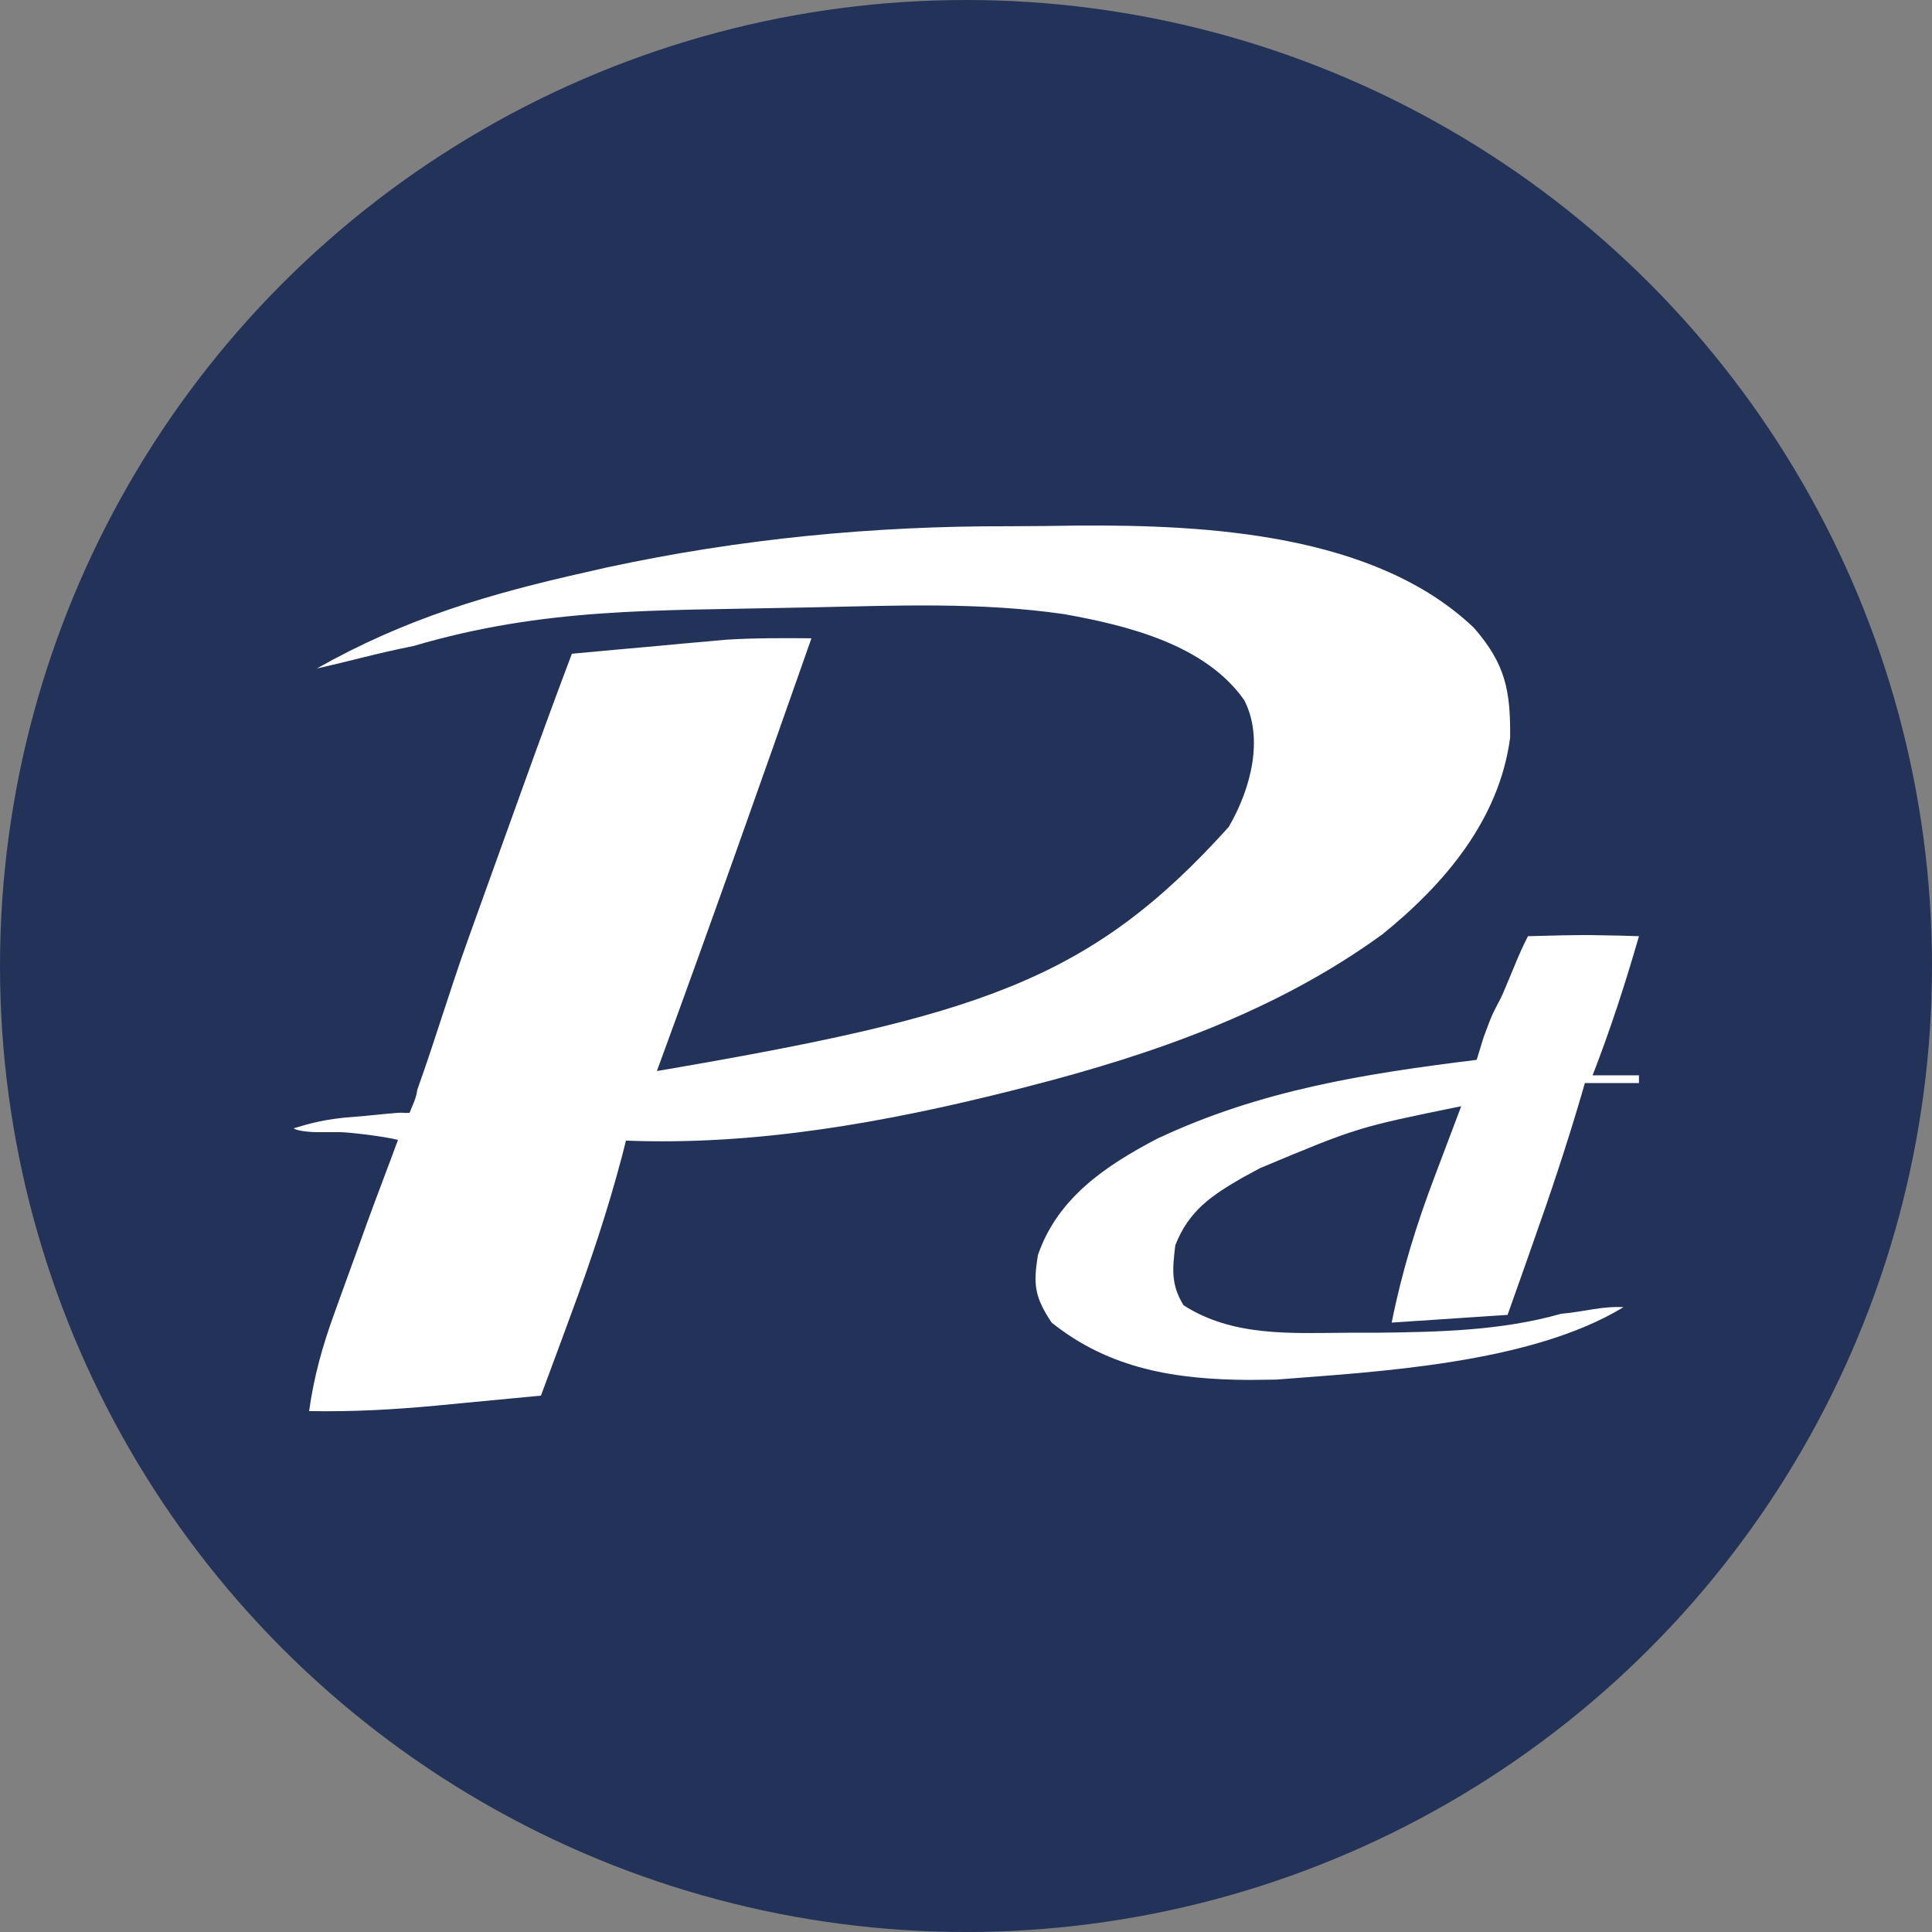
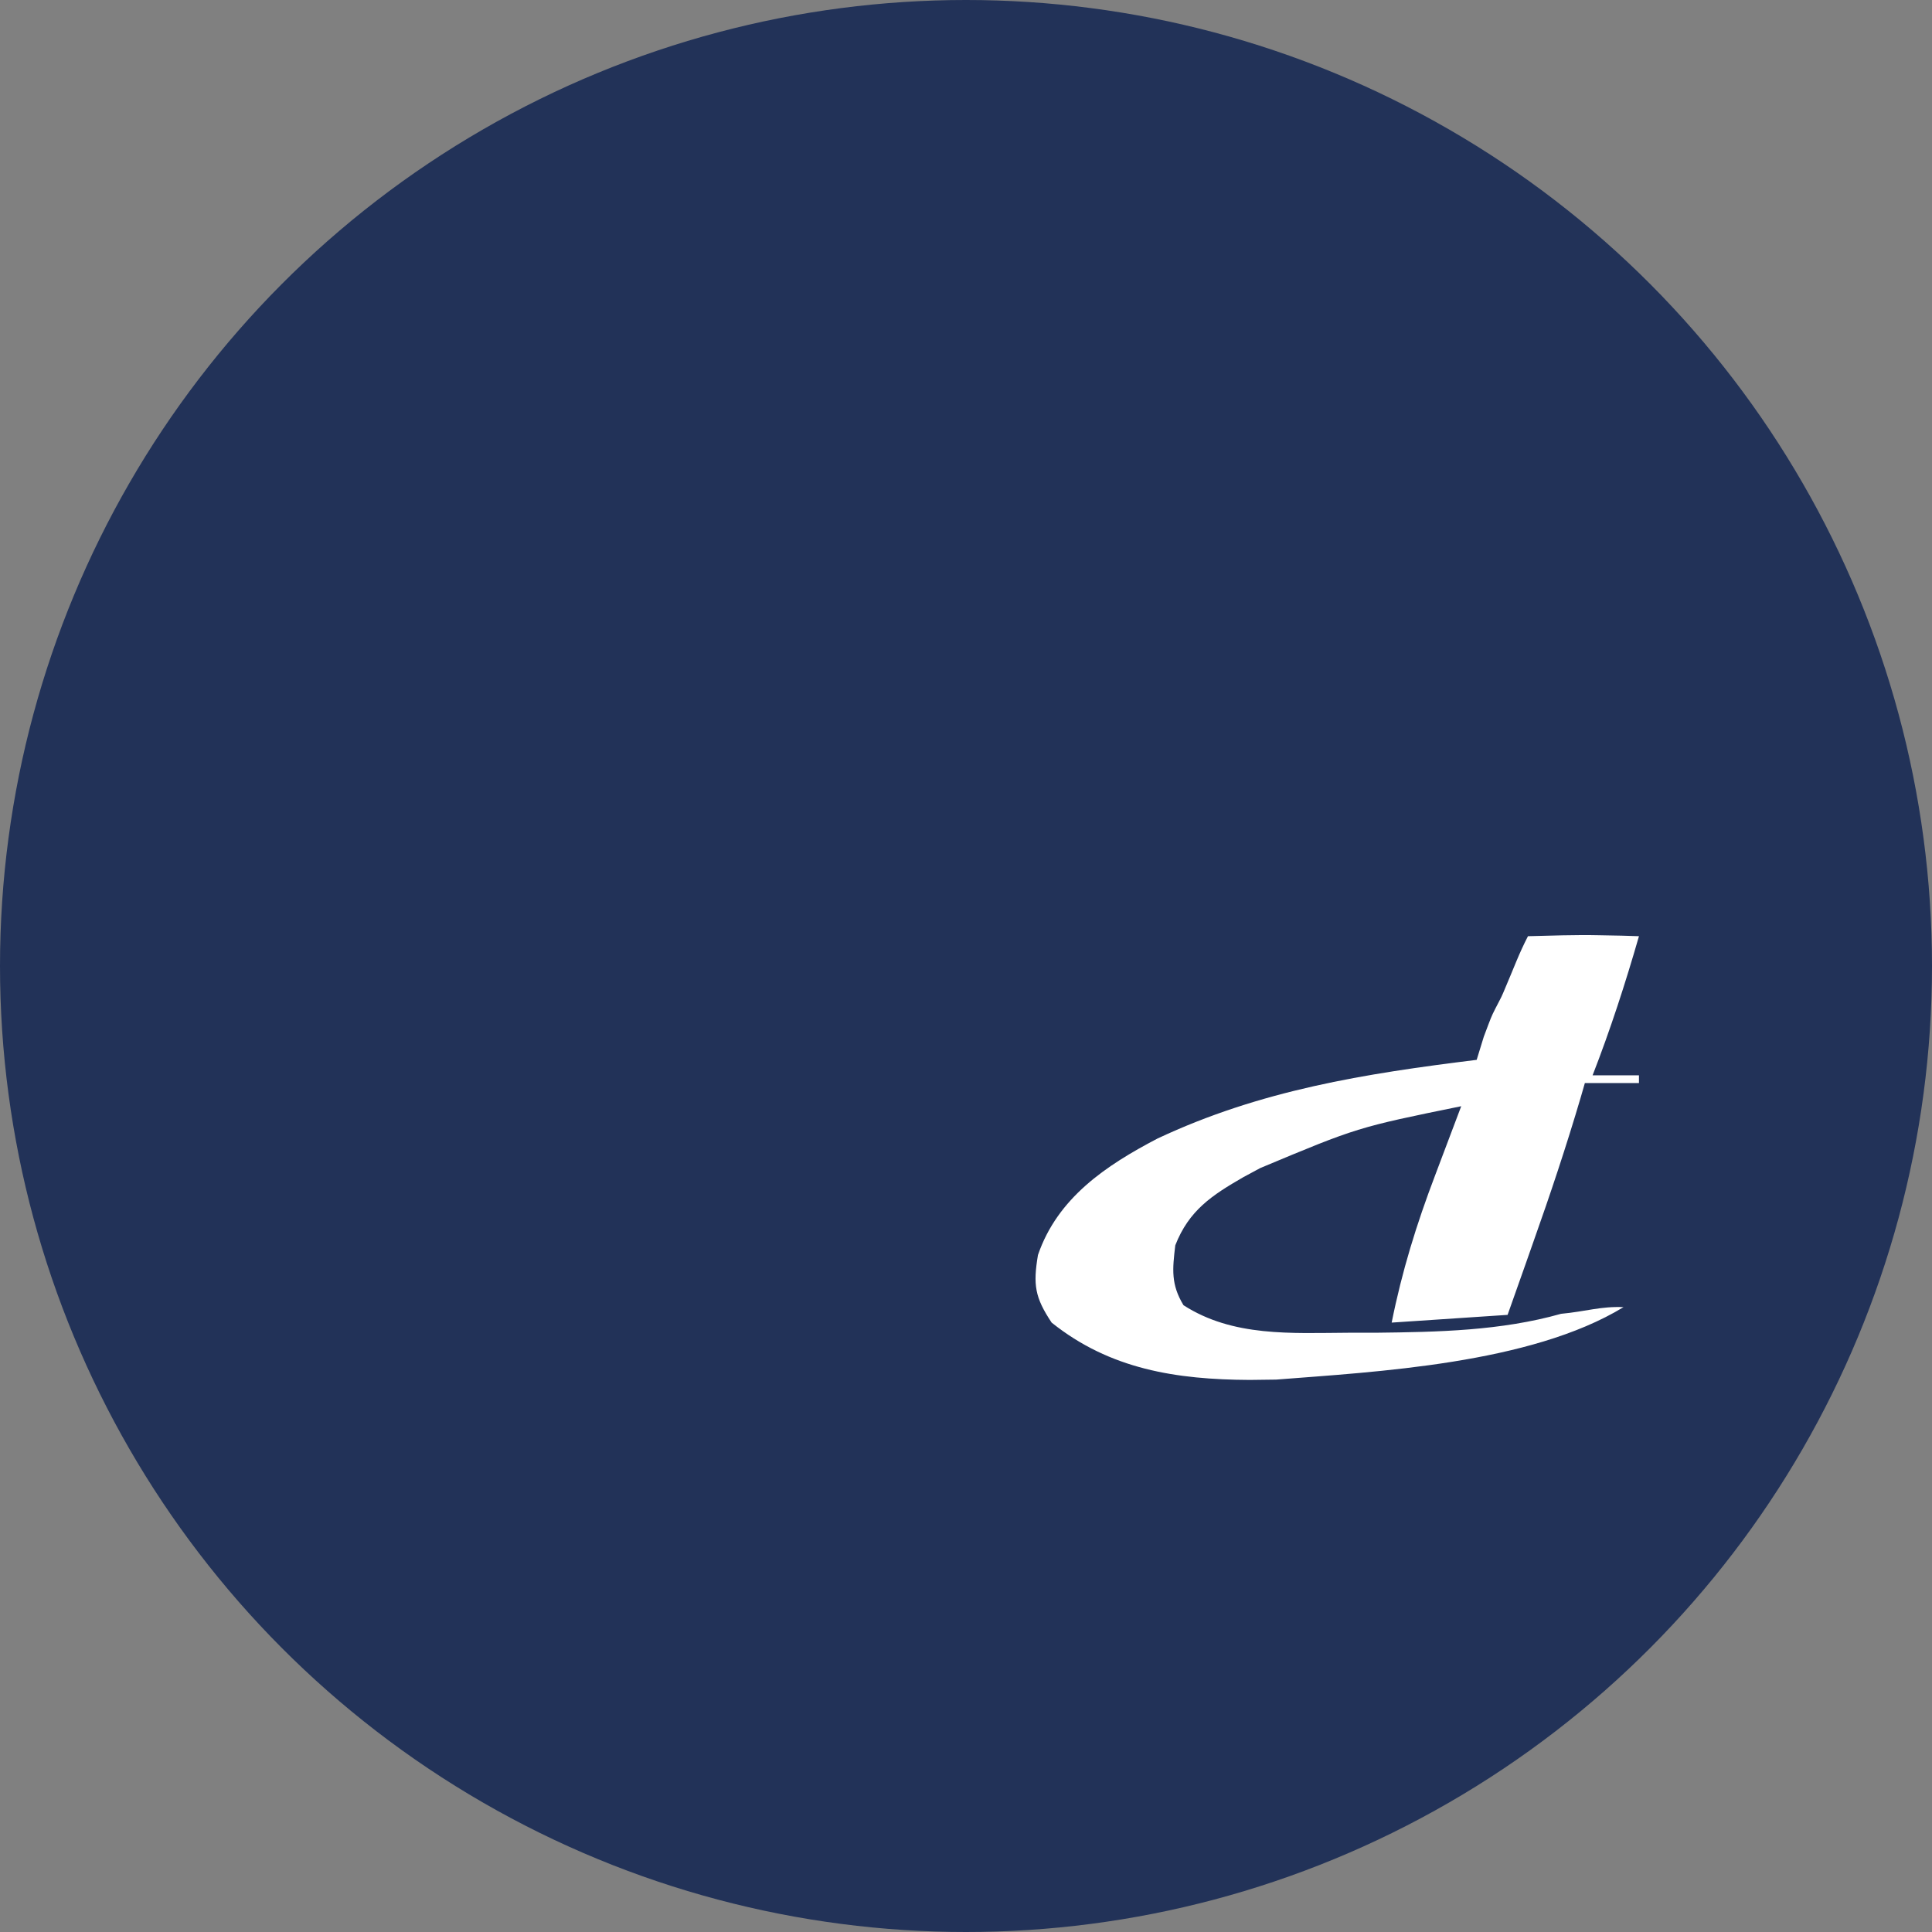
<svg xmlns="http://www.w3.org/2000/svg" width="40" height="40" viewBox="0 0 40 40" fill="none">
  <rect x="0" y="0" width="40" height="40" fill="#808080" stroke="none" />
  <circle cx="20" cy="20" r="20" fill="#223258" />
  <path d="M33.103 19.363C33.338 19.368 33.338 19.368 33.577 19.372C33.694 19.376 33.812 19.38 33.933 19.383C33.651 20.361 33.342 21.315 32.973 22.263C33.29 22.263 33.607 22.263 33.933 22.263C33.933 22.316 33.933 22.369 33.933 22.423C33.564 22.423 33.194 22.423 32.813 22.423C32.772 22.567 32.772 22.567 32.729 22.714C32.43 23.728 32.097 24.727 31.743 25.723C31.692 25.869 31.641 26.014 31.588 26.164C31.463 26.517 31.338 26.87 31.213 27.223C30.421 27.276 29.629 27.329 28.813 27.383C29.025 26.323 29.328 25.343 29.713 24.333C29.765 24.195 29.817 24.056 29.871 23.914C29.998 23.577 30.125 23.24 30.253 22.903C28.105 23.341 28.105 23.341 26.093 24.183C25.977 24.246 25.86 24.309 25.74 24.373C25.09 24.748 24.616 25.059 24.333 25.783C24.274 26.279 24.241 26.591 24.503 27.023C25.527 27.683 26.742 27.599 27.913 27.593C28.189 27.593 28.189 27.593 28.471 27.593C29.781 27.578 31.073 27.553 32.32 27.201C32.834 27.153 33.145 27.042 33.613 27.063C31.68 28.241 28.48 28.401 26.423 28.563C26.151 28.567 26.151 28.567 25.872 28.57C24.354 28.562 22.983 28.351 21.773 27.383C21.424 26.859 21.387 26.598 21.49 25.983C21.896 24.799 22.899 24.129 23.963 23.573C26.098 22.569 28.255 22.229 30.573 21.943C30.622 21.785 30.67 21.627 30.72 21.465C30.88 21.041 30.867 21.066 30.96 20.881C31.04 20.721 31.07 20.678 31.12 20.561C31.36 20.001 31.44 19.761 31.635 19.383C32.078 19.372 32.627 19.352 33.103 19.363Z" fill="white" />
-   <path d="M20.894 10.895C21.371 10.895 21.847 10.888 22.323 10.881C24.989 10.864 28.469 11.047 30.516 12.998C31.171 13.75 31.274 14.298 31.266 15.27C31.043 16.971 29.905 18.306 28.62 19.345C26.423 20.94 23.888 21.826 21.28 22.495C21.159 22.526 21.038 22.557 20.913 22.589C18.317 23.24 15.642 23.721 12.96 23.615C12.933 23.72 12.906 23.825 12.879 23.934C12.582 25.063 12.217 26.151 11.81 27.245C11.751 27.405 11.692 27.565 11.632 27.729C11.488 28.118 11.345 28.506 11.2 28.895C10.64 28.949 10.08 29.002 9.52 29.055C9.363 29.07 9.206 29.085 9.044 29.101C8.158 29.184 7.29 29.232 6.4 29.215C6.499 28.498 6.679 27.86 6.926 27.181C6.961 27.083 6.996 26.985 7.033 26.884C7.144 26.574 7.257 26.264 7.37 25.955C7.446 25.743 7.523 25.532 7.599 25.32C7.785 24.805 8.052 24.115 8.24 23.6C7.92 23.52 7.2 23.44 7.04 23.44C6.88 23.44 6.72 23.44 6.56 23.44C6.48 23.44 6.16 23.425 6.08 23.36C6.4 23.265 6.73 23.163 7.36 23.12C7.62 23.102 7.974 23.058 8.24 23.04C8.373 23.032 8.343 23.048 8.48 23.04C8.533 22.894 8.614 22.76 8.64 22.56C9.006 21.542 9.318 20.485 9.684 19.467C9.821 19.088 9.957 18.709 10.093 18.329C10.29 17.783 10.486 17.236 10.683 16.69C10.744 16.521 10.804 16.353 10.867 16.179C11.185 15.295 11.508 14.414 11.84 13.535C12.427 13.48 13.013 13.427 13.6 13.375C13.765 13.359 13.93 13.344 14.099 13.328C14.261 13.314 14.423 13.3 14.59 13.285C14.811 13.265 14.811 13.265 15.037 13.244C15.626 13.208 16.21 13.21 16.8 13.215C15.748 16.207 14.693 19.197 13.6 22.175C20.24 21.04 22.56 20.32 25.44 17.12C25.915 16.302 26.16 15.27 25.76 14.495C24.958 13.352 23.356 12.951 22.03 12.715C20.301 12.463 18.543 12.538 16.8 12.575C16.674 12.577 16.549 12.579 16.42 12.582C13.559 12.646 11.28 12.575 8.56 13.375C7.76 13.535 7.28 13.68 6.56 13.84C8.4 12.8 10.142 12.293 12.14 11.845C12.348 11.797 12.348 11.797 12.56 11.749C15.319 11.154 18.074 10.888 20.894 10.895Z" fill="white" />
</svg>